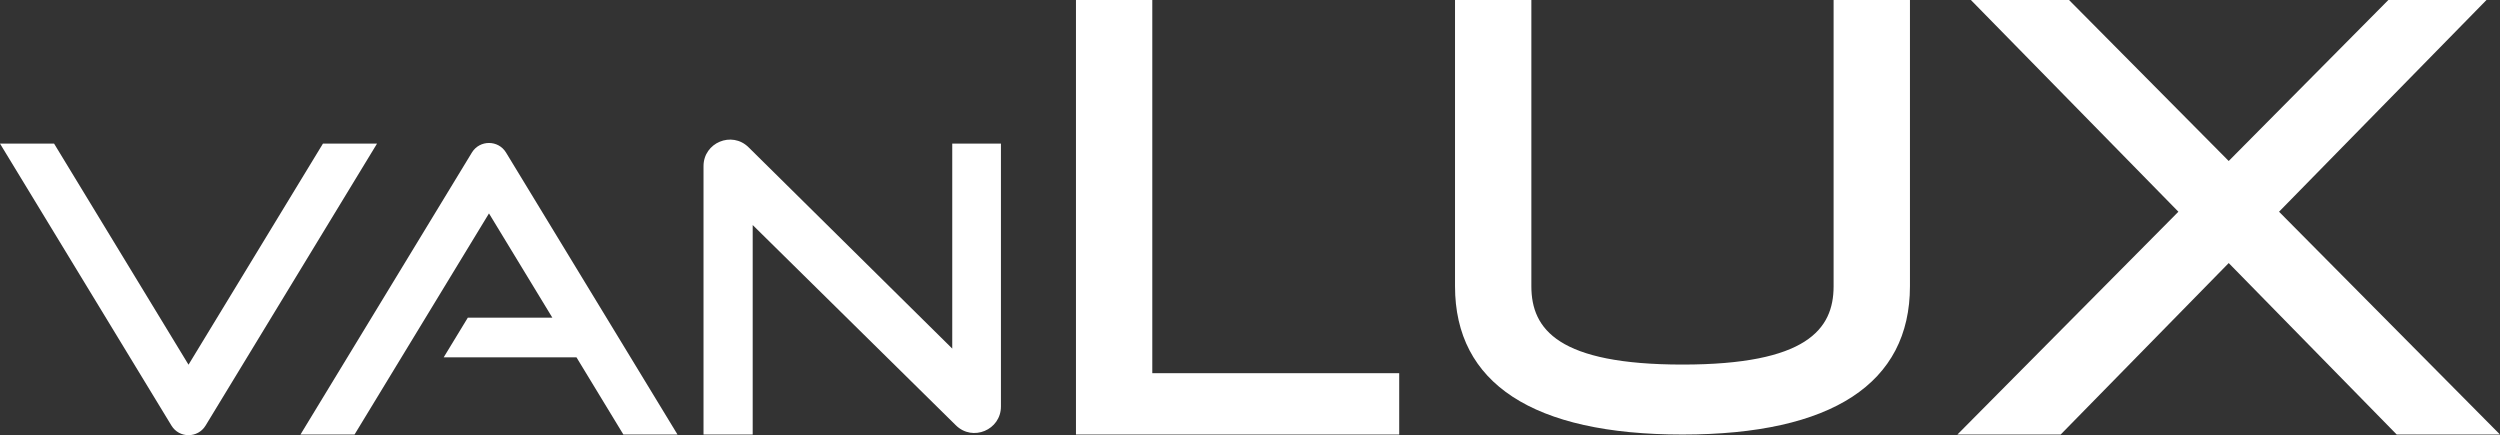
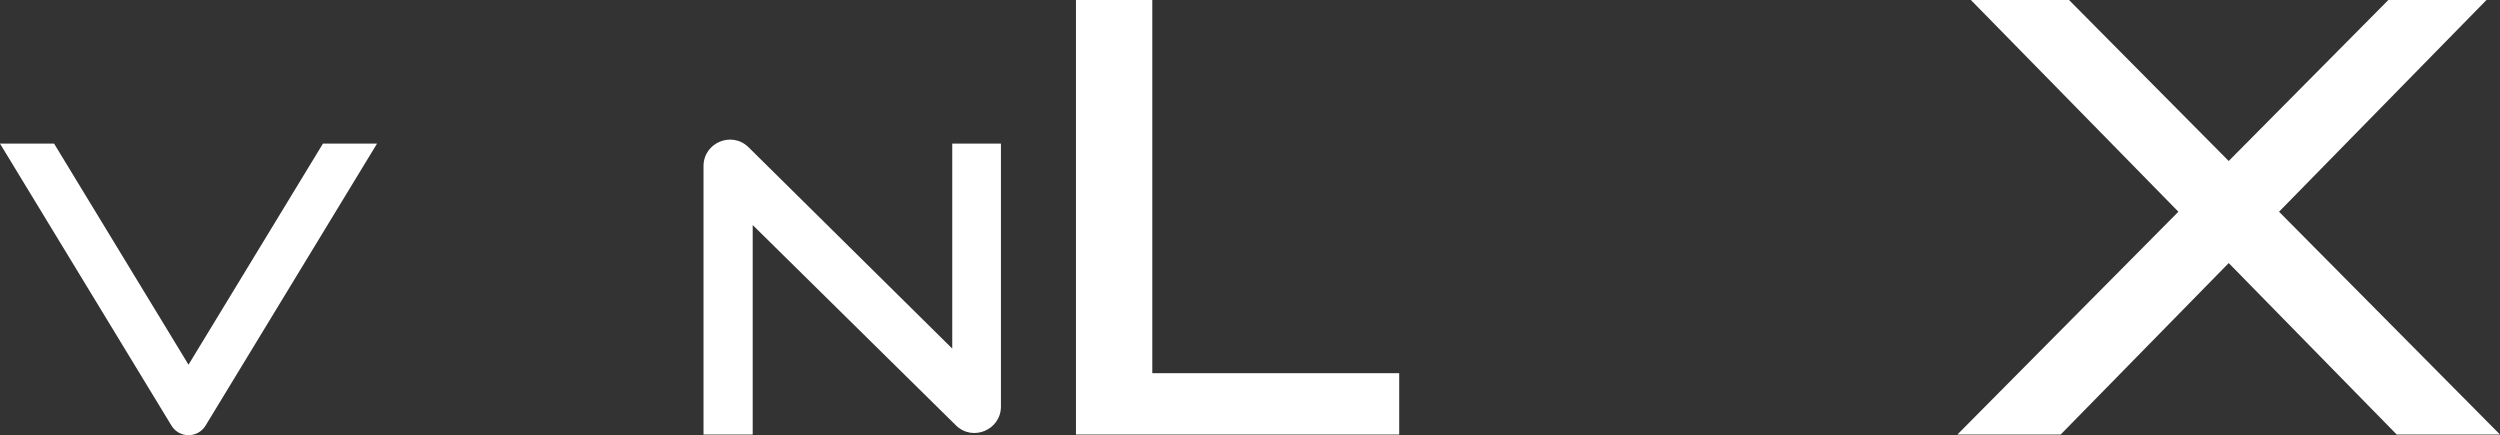
<svg xmlns="http://www.w3.org/2000/svg" id="Ebene_1" viewBox="0 0 473.953 82.501">
  <rect x="0" y="0" width="473.953" height="82.501" fill="#333333" stroke="none" />
  <defs>
    <style>.cls-1{fill:#fff;}</style>
  </defs>
  <path class="cls-1" d="m61.225,27.224l-25.486,41.915L10.252,27.224H0l32.505,53.459c1.474,2.424,4.993,2.424,6.467,0l32.505-53.459h-10.252Z" />
-   <path class="cls-1" d="m128.443,82.38h-10.26l-8.89-14.63h-25.18l4.58-7.53h16.02l-12.01-19.76-25.49,41.92h-10.25l32.5-53.46c1.48-2.42,5-2.42,6.47,0l32.51,53.46Z" />
  <path class="cls-1" d="m133.373,82.38V31.493c0-4.455,5.375-6.7,8.543-3.568l38.613,38.163V27.224h9.23v49.838c0,4.452-5.368,6.698-8.538,3.573l-38.525-37.973v39.718s-9.323,0-9.323,0Z" />
  <polygon class="cls-1" points="265.263 70.75 265.263 82.38 203.983 82.38 203.983 0 218.453 0 218.453 70.75 265.263 70.75" />
  <polygon class="cls-1" points="432.063 40.139 473.953 82.38 454.373 82.38 422.523 49.871 390.663 82.38 371.083 82.38 412.982 40.139 373.643 0 392.248 0 422.522 30.523 452.787 0 471.392 0 432.063 40.139" />
-   <path class="cls-1" d="m318.967,69.115c23.49,0,28.65-6.648,28.65-14.849V0h14.473v54.266c0,18.393-14.768,28.114-43.123,28.114-28.355,0-43.123-9.721-43.123-28.114V0h14.473v54.266c0,8.201,5.16,14.849,28.65,14.849Z" />
</svg>